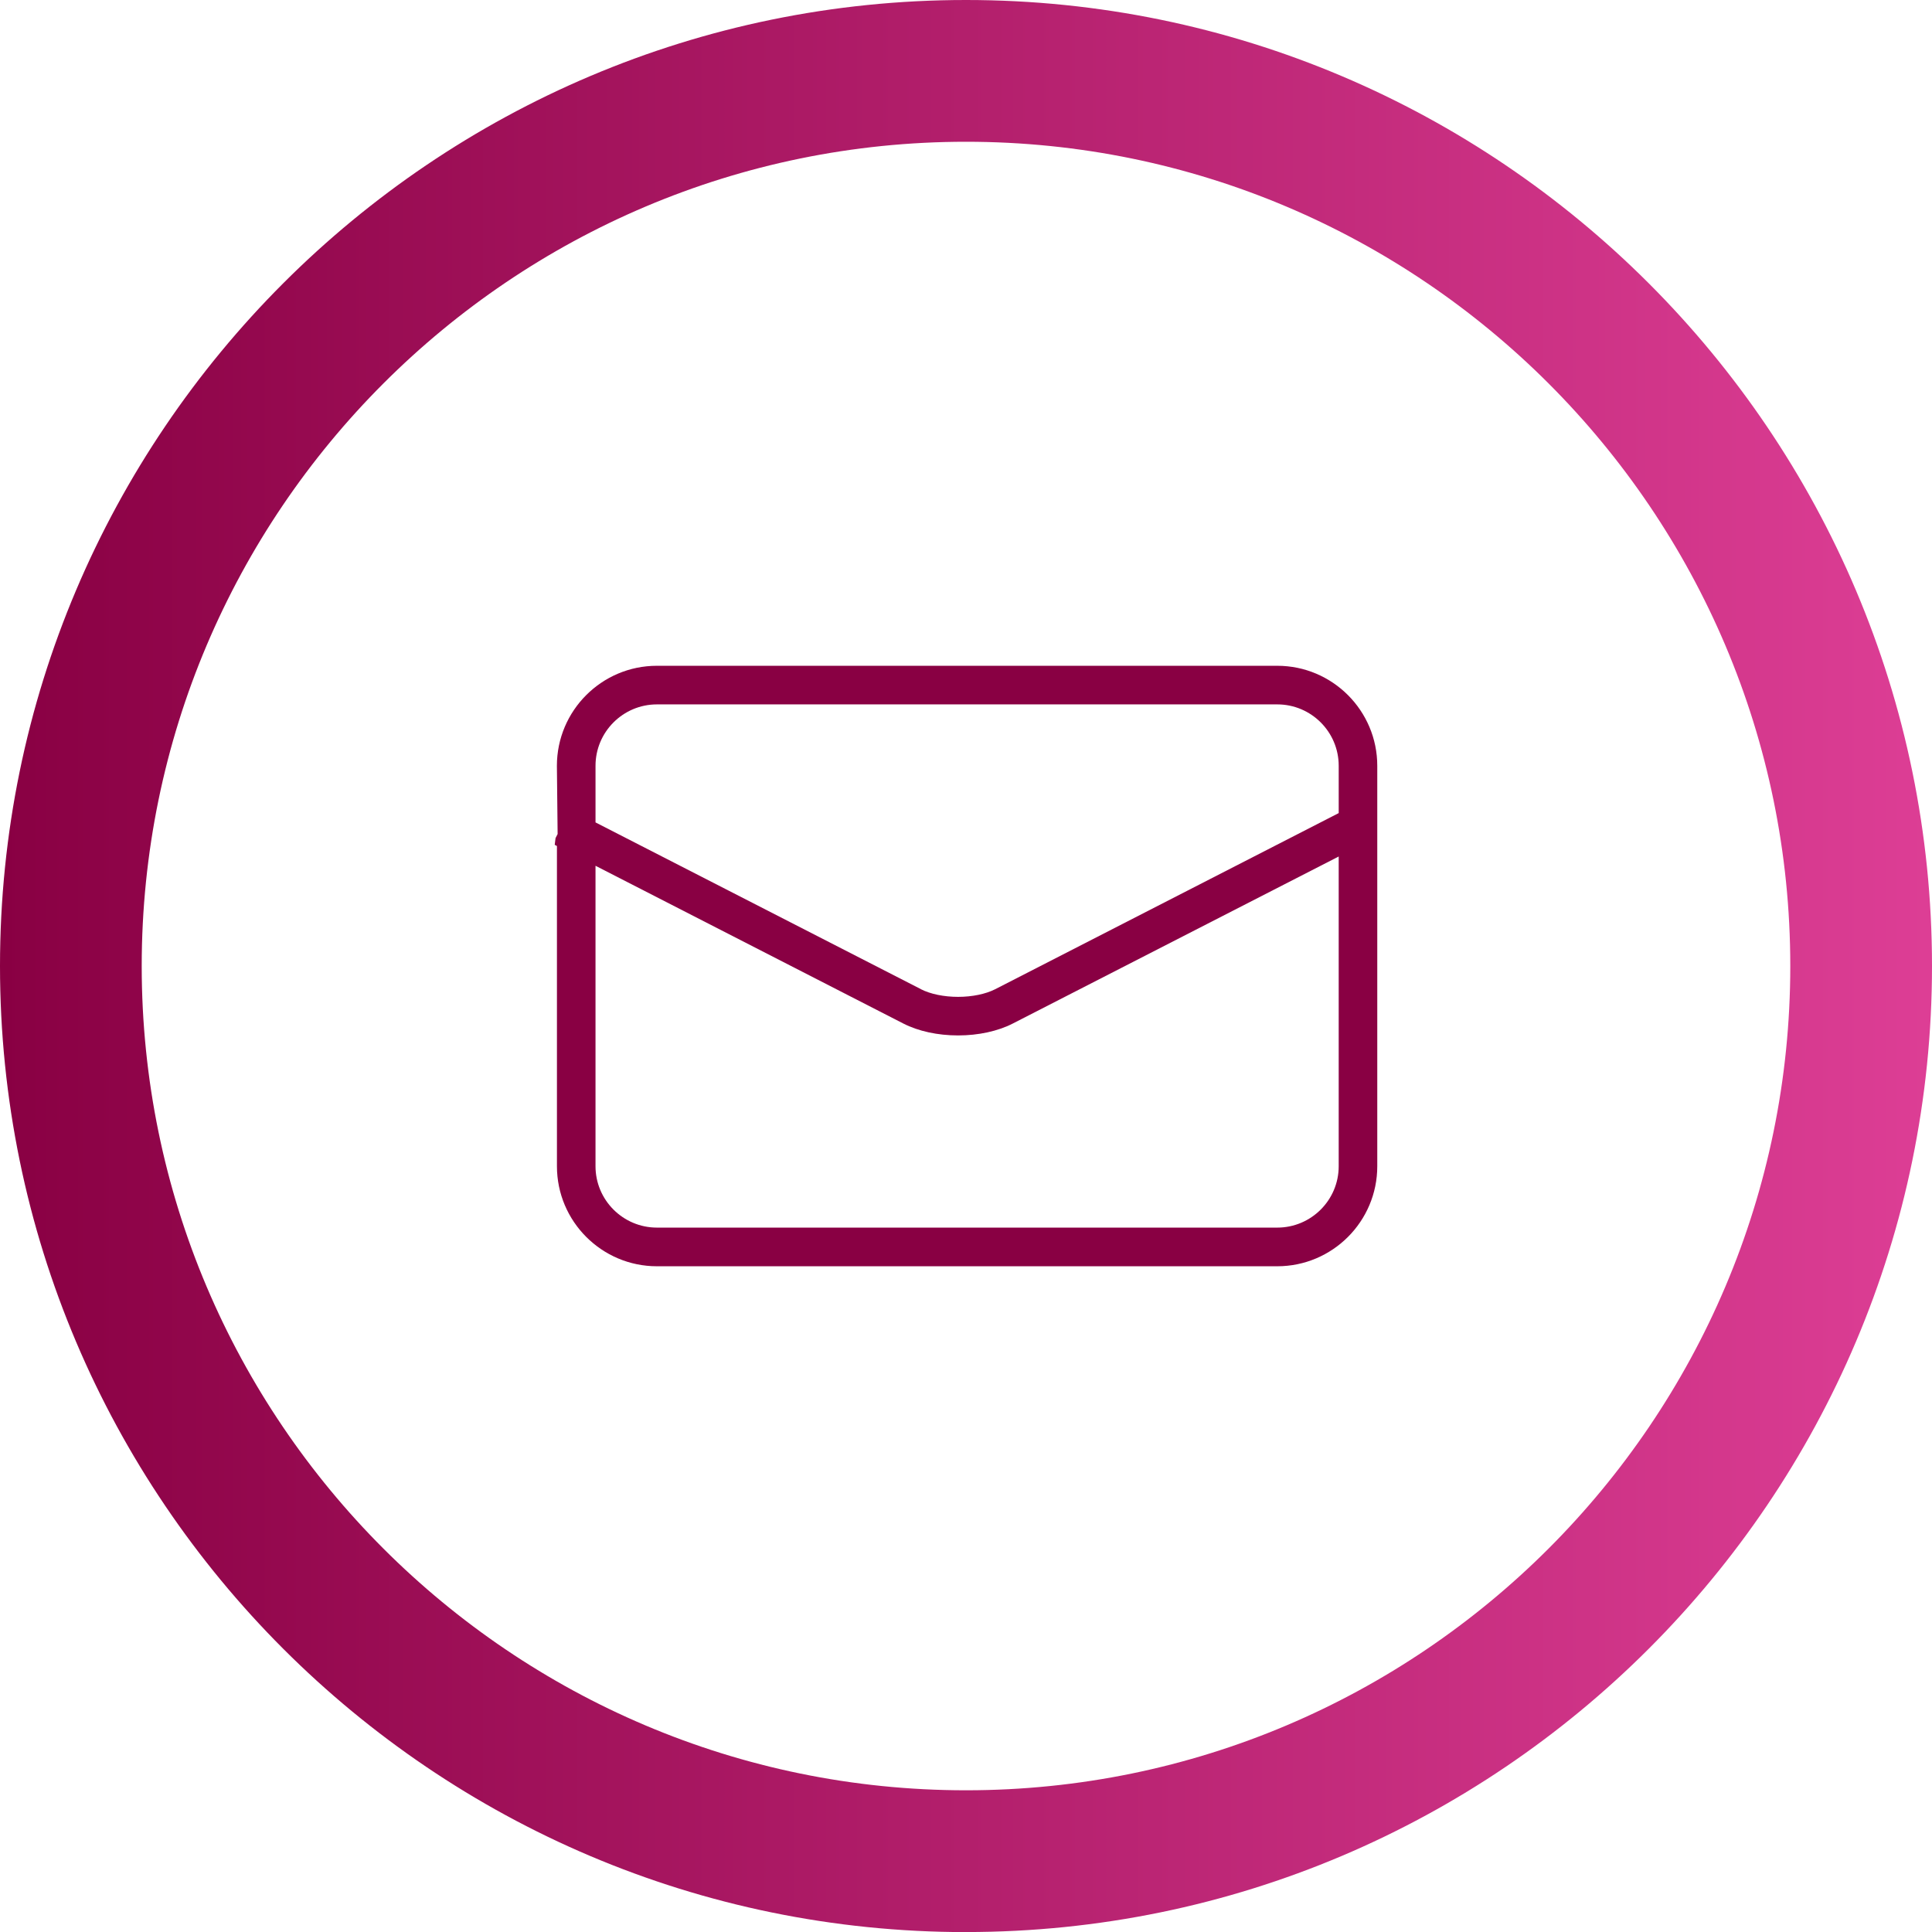
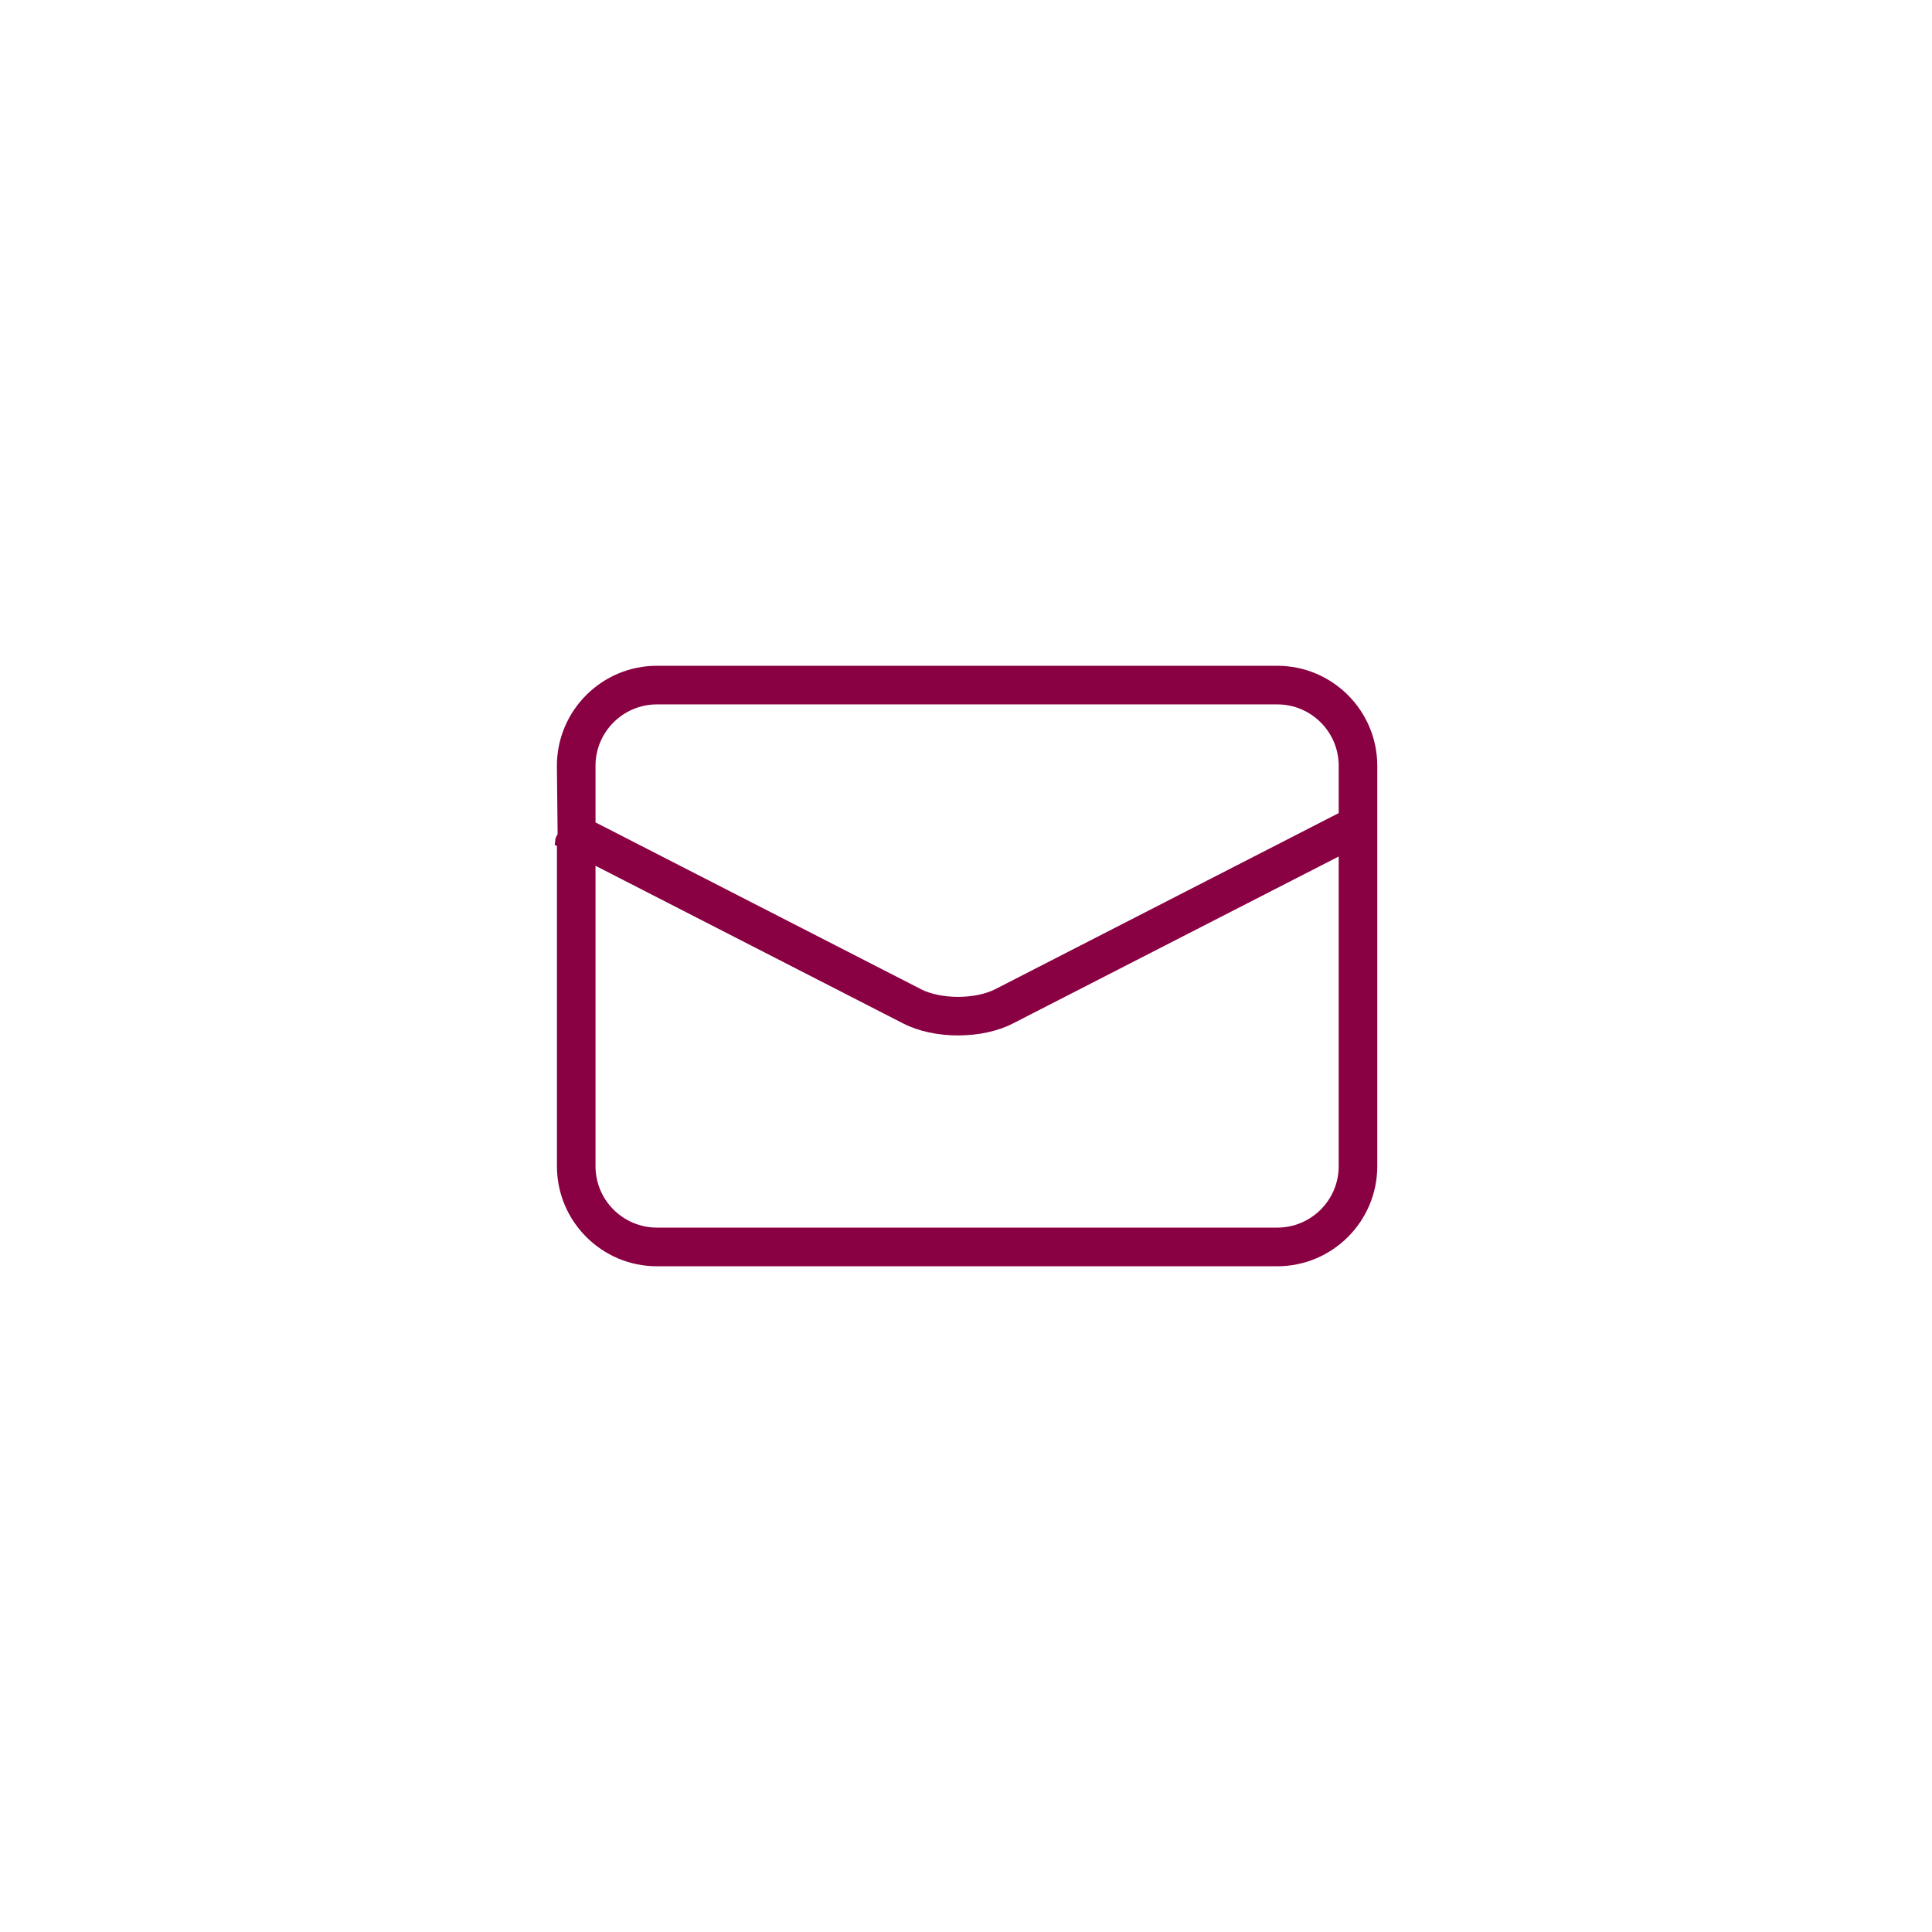
<svg xmlns="http://www.w3.org/2000/svg" id="_レイヤー_1" viewBox="0 0 42.727 42.729">
  <defs>
    <style>.cls-1{fill:url(#_名称未設定グラデーション_3);}.cls-1,.cls-2{stroke-width:0px;}.cls-2{fill:#890043;}</style>
    <linearGradient id="_名称未設定グラデーション_3" x1="0" y1="21.364" x2="42.727" y2="21.364" gradientUnits="userSpaceOnUse">
      <stop offset="0" stop-color="#890043" />
      <stop offset="1" stop-color="#dd3e95" />
    </linearGradient>
  </defs>
-   <path class="cls-1" d="m21.363,42.729C9.584,42.729,0,33.145,0,21.364S9.584,0,21.363,0s21.364,9.584,21.364,21.364-9.584,21.364-21.364,21.364Zm0-39.594C11.312,3.135,3.134,11.312,3.134,21.364s8.178,18.229,18.229,18.229,18.23-8.178,18.23-18.229S31.416,3.135,21.363,3.135Z" />
  <path class="cls-2" d="m14.528,28.004c-1.219,0-2.211-.992-2.211-2.212v-7.082l-.049-.026.018-.149.046-.09-.016-1.509c0-1.22.992-2.212,2.211-2.212h13.72c1.22,0,2.212.992,2.212,2.212v8.856c0,1.22-.992,2.212-2.212,2.212h-13.72Zm-1.358-2.212c0,.748.609,1.357,1.358,1.357h13.72c.749,0,1.358-.609,1.358-1.357v-6.85l-7.208,3.694c-.332.17-.761.263-1.21.263-.449,0-.878-.093-1.21-.263l-6.808-3.489v6.645Zm7.197-3.915c.209.107.509.169.821.169.312,0,.611-.062.821-.169l7.597-3.895v-1.047c0-.748-.609-1.357-1.358-1.357h-13.72c-.749,0-1.358.609-1.358,1.357v1.253l7.197,3.688Z" />
</svg>